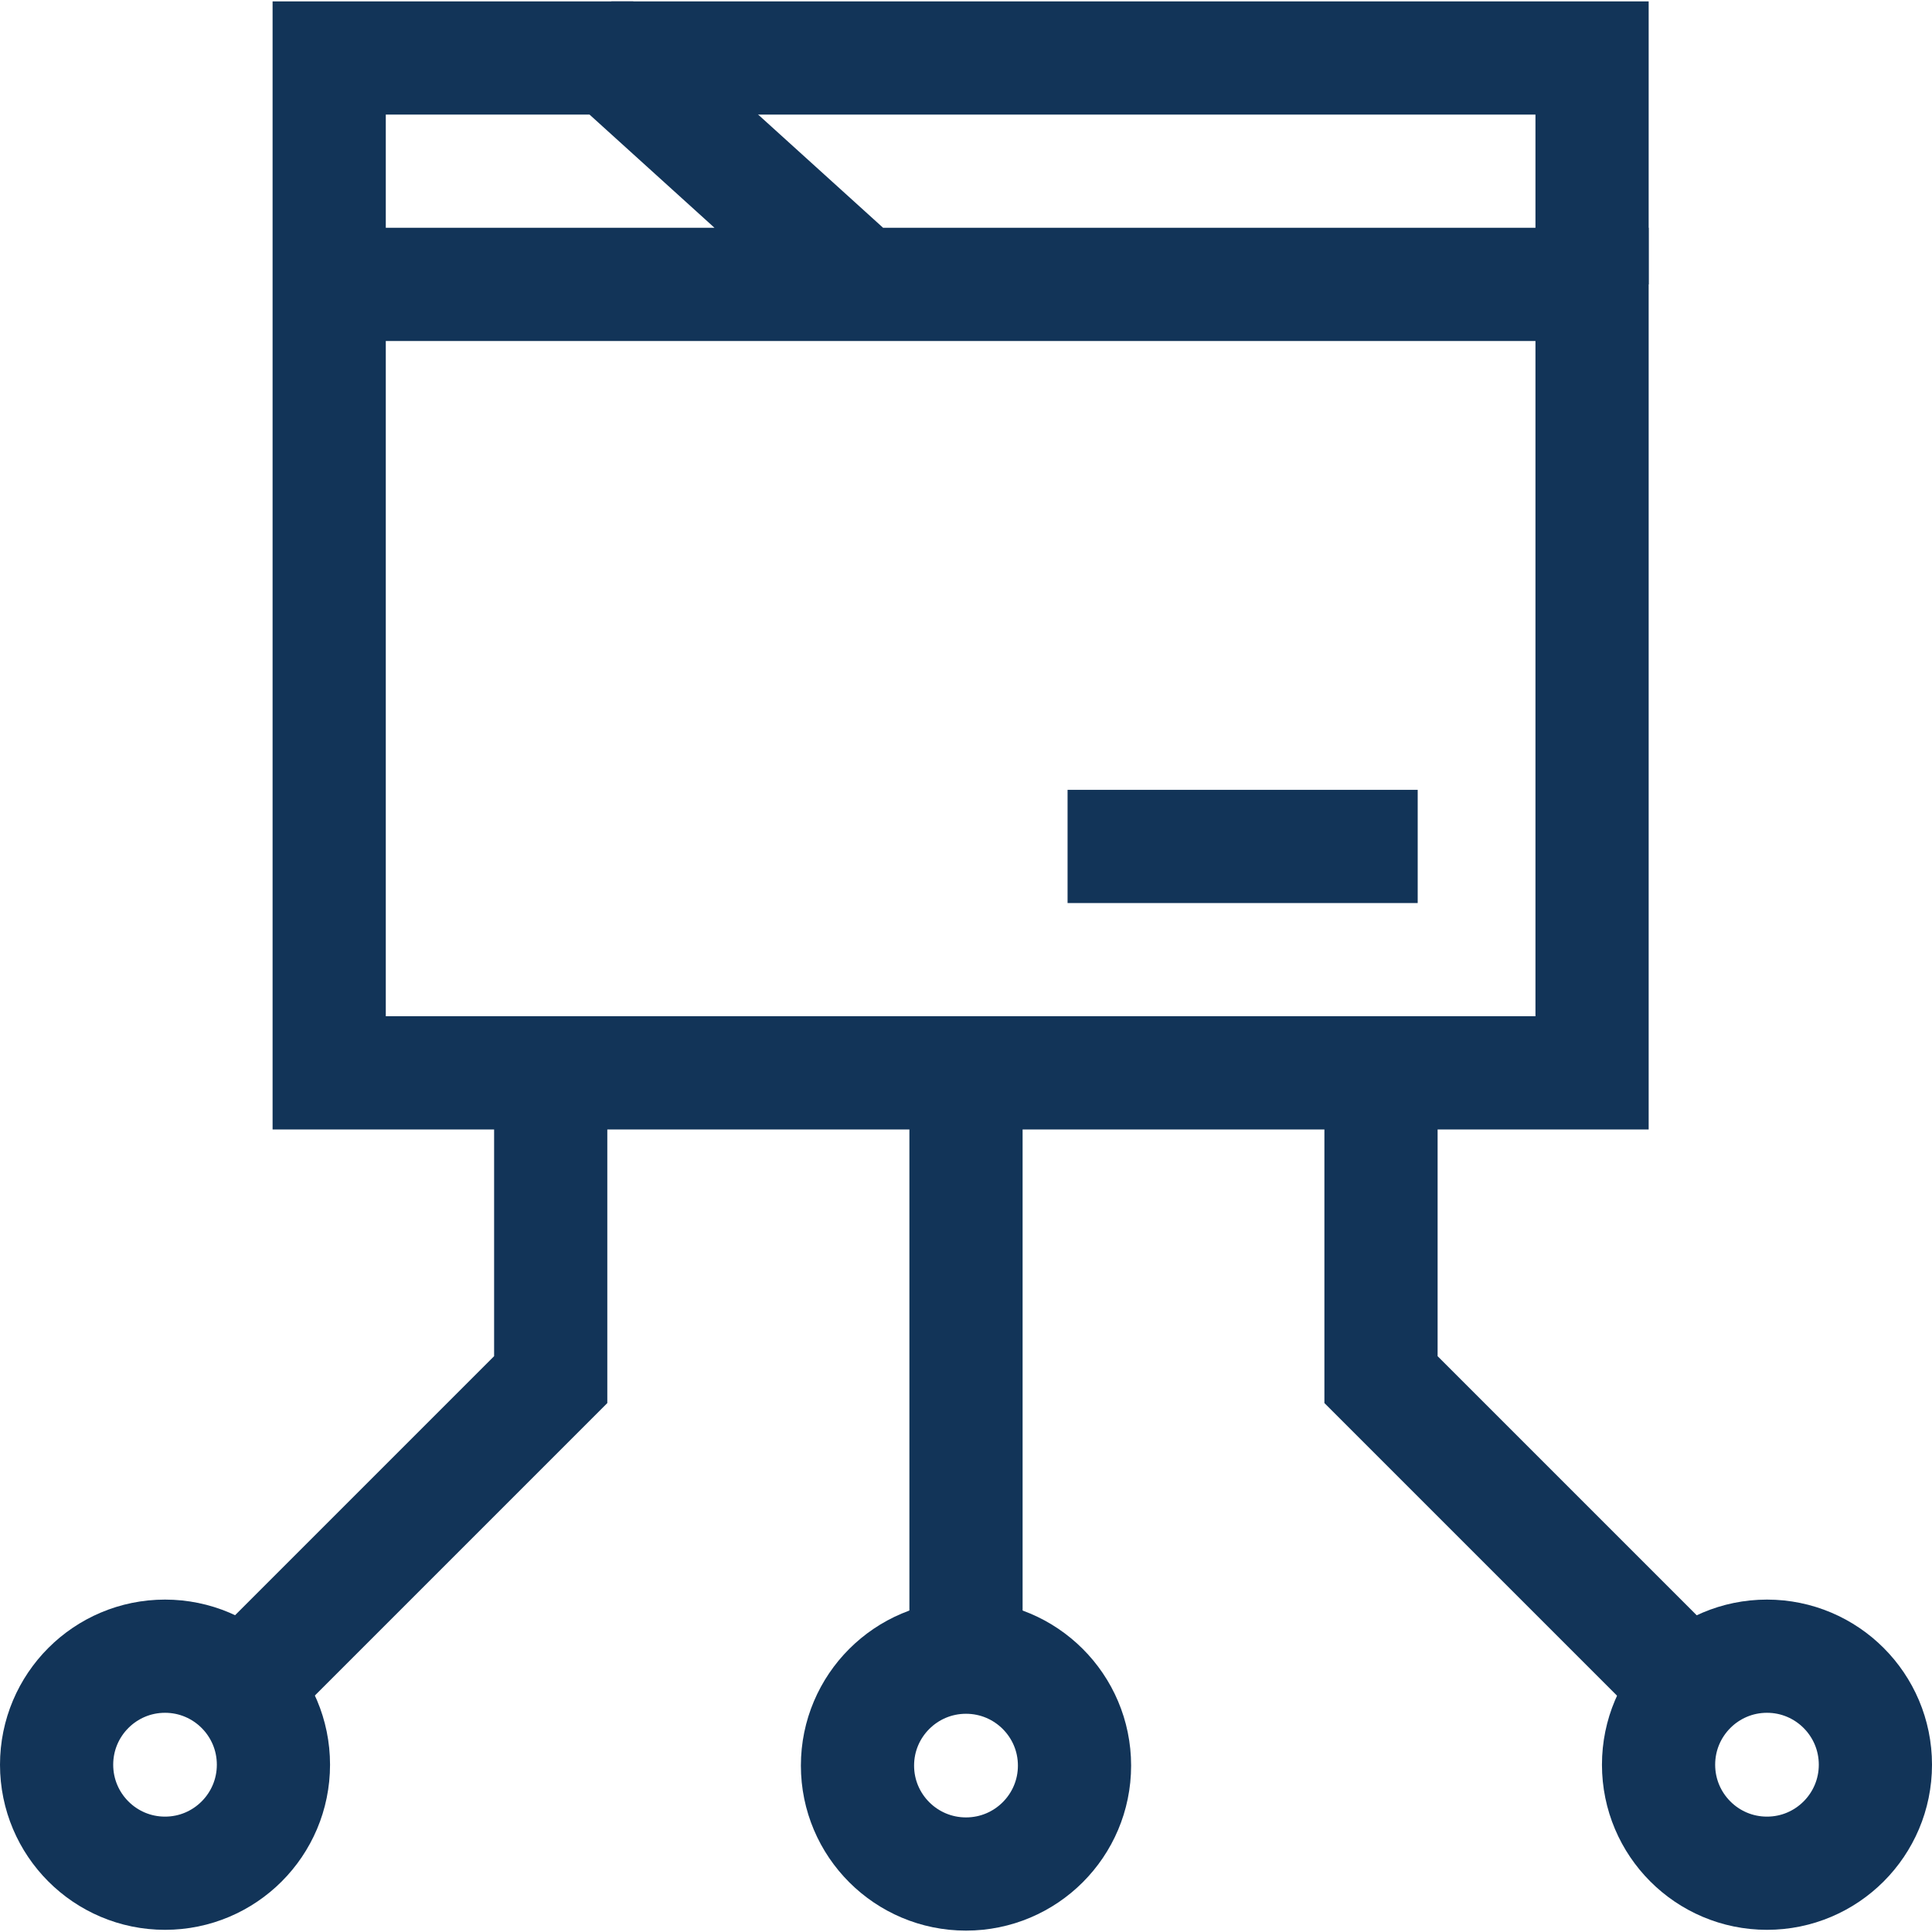
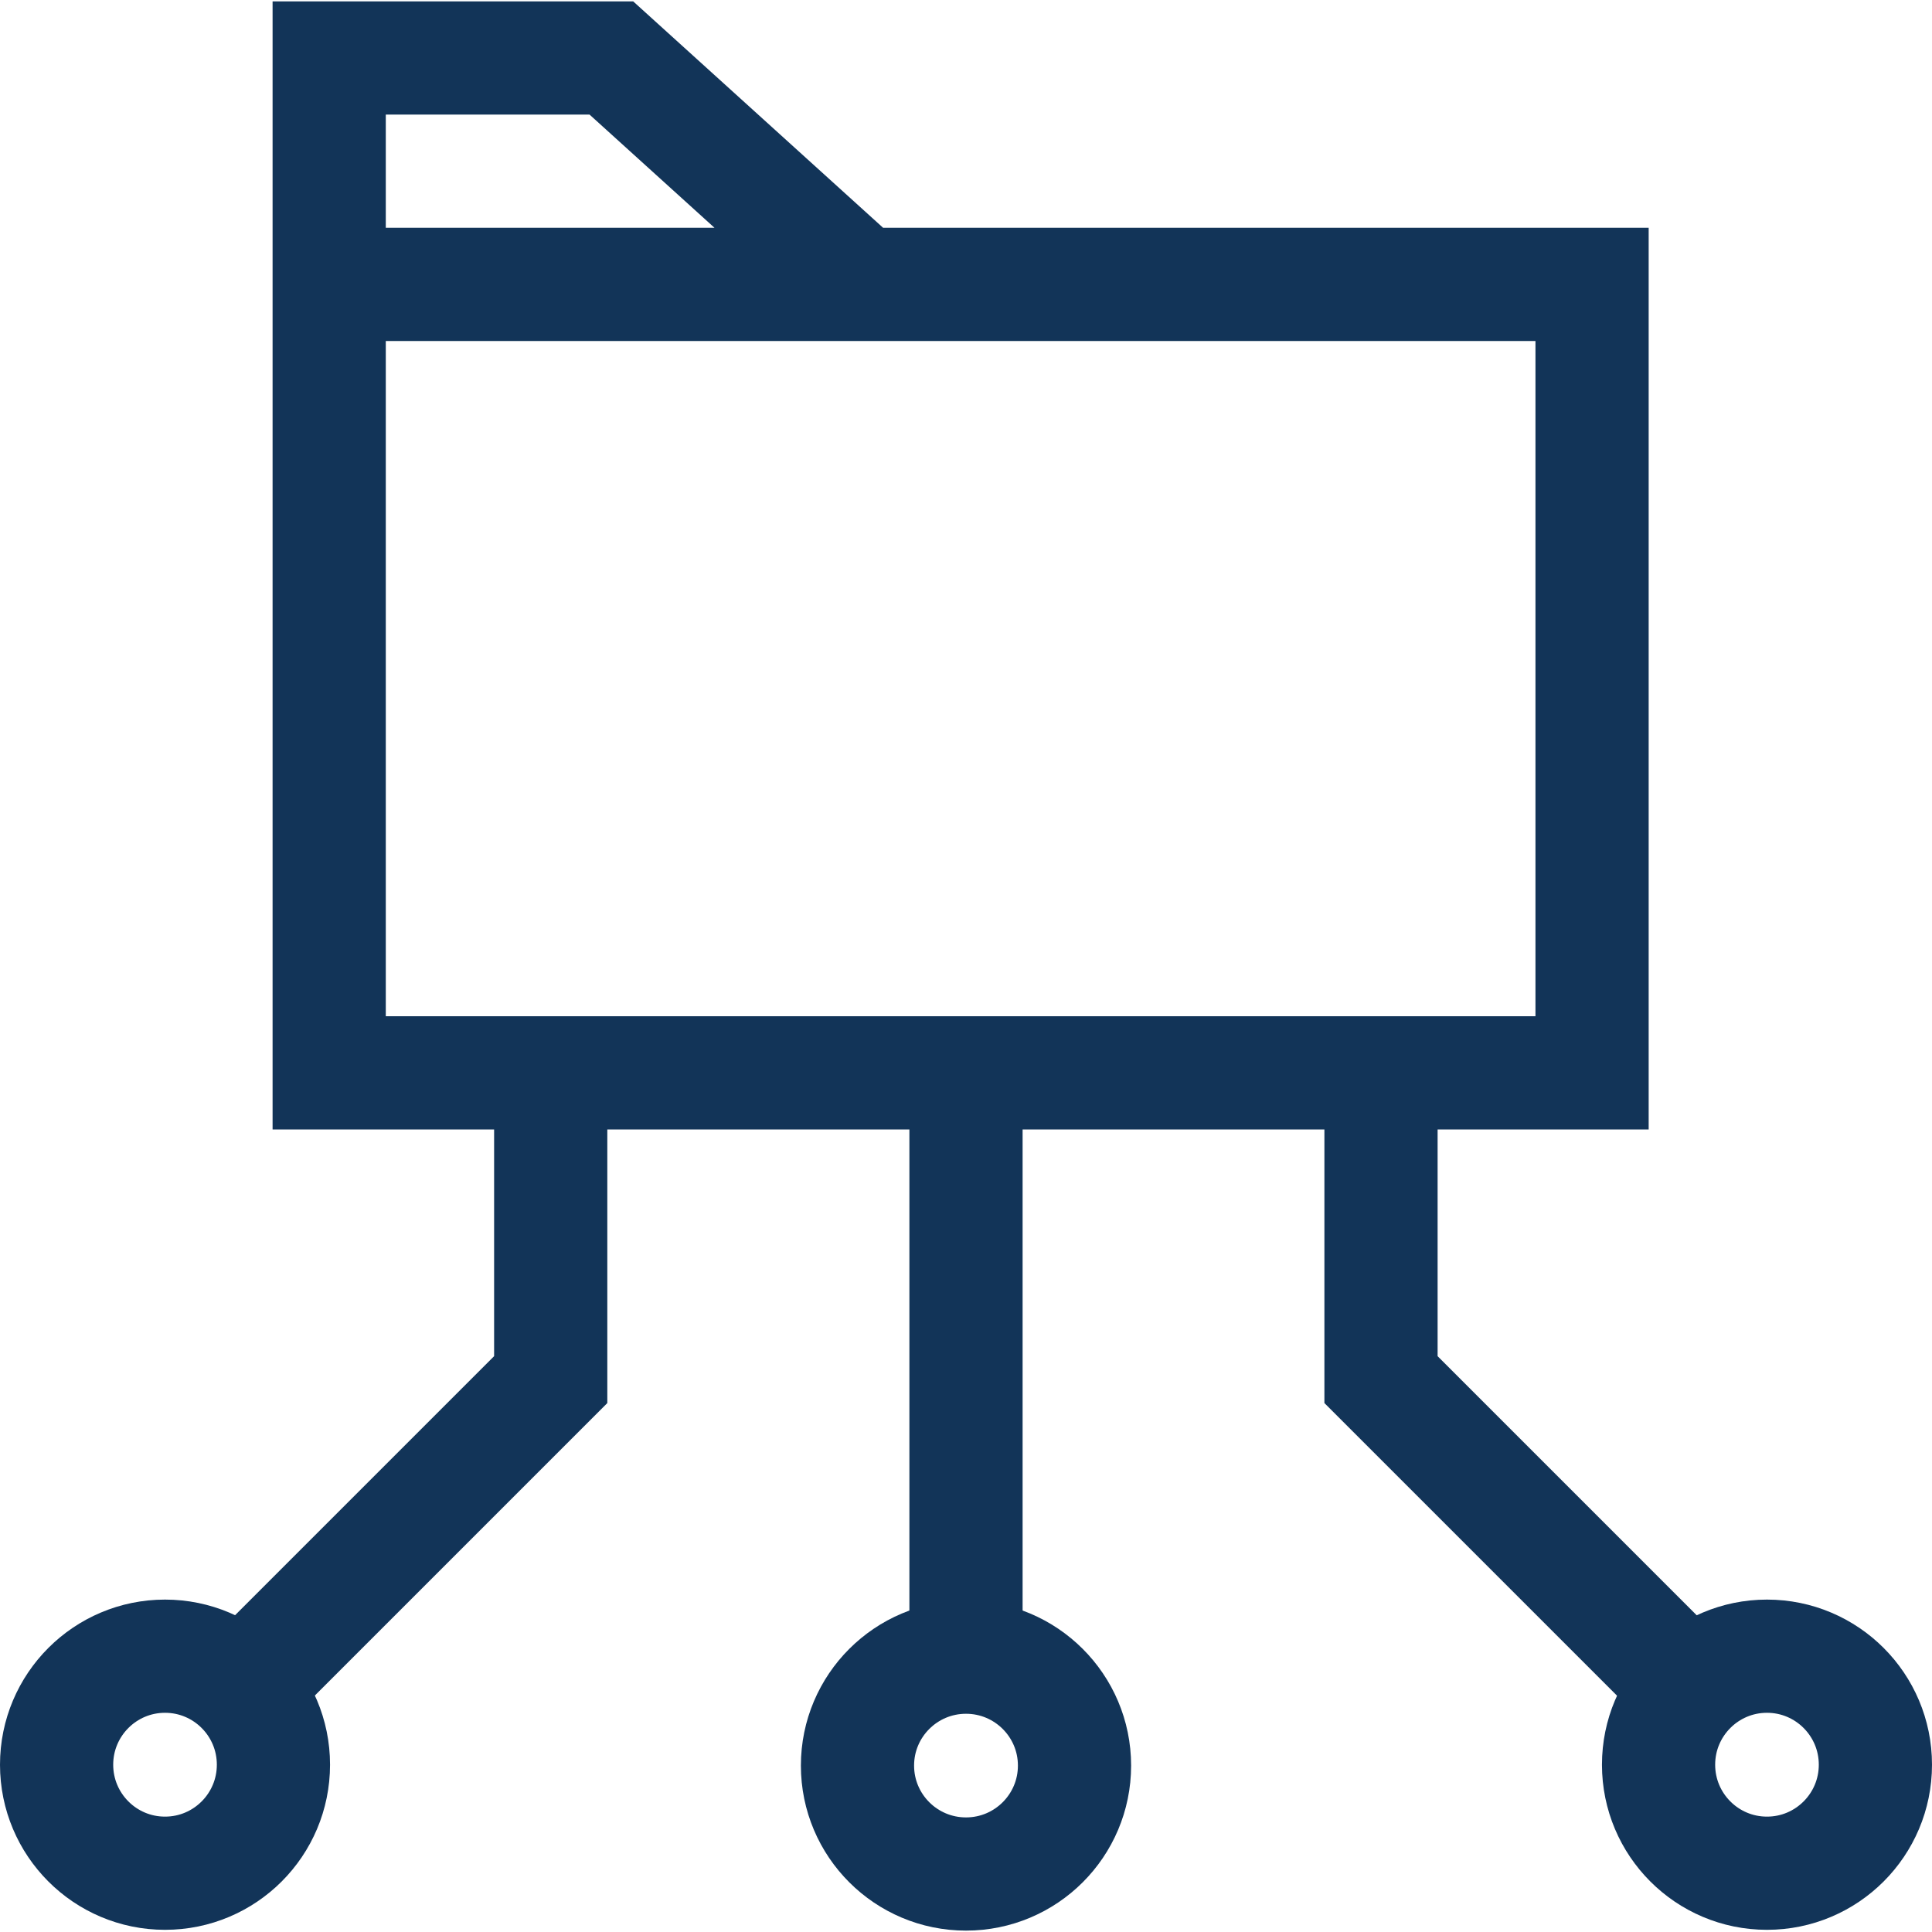
<svg xmlns="http://www.w3.org/2000/svg" version="1.1" width="512" height="512" x="0" y="0" viewBox="0 0 512 512" style="enable-background:new 0 0 512 512" xml:space="preserve" class="">
  <g>
    <path d="m228.252 75.368-66.234-60h-74.78v268.949h334.676V75.368H87.238" style="stroke-width:30;stroke-miterlimit:10;" fill="none" stroke="#123458" stroke-width="30" stroke-miterlimit="10" data-original="#000000" opacity="1" class="" />
-     <path d="M162.018 15.368h259.896v60M375.704 224.317h-92.787" style="stroke-width:30;stroke-miterlimit:10;" fill="none" stroke="#123458" stroke-width="30" stroke-miterlimit="10" data-original="#000000" opacity="1" class="" />
    <ellipse cx="468.268" cy="467.666" rx="28.732" ry="28.757" style="stroke-width:30;stroke-miterlimit:10;" fill="none" stroke="#123458" stroke-width="30" stroke-miterlimit="10" data-original="#000000" opacity="1" class="" />
    <ellipse cx="256" cy="467.9" rx="28.757" ry="28.732" style="stroke-width:30;stroke-miterlimit:10;" fill="none" stroke="#123458" stroke-width="30" stroke-miterlimit="10" data-original="#000000" opacity="1" class="" />
    <ellipse cx="43.732" cy="467.666" rx="28.732" ry="28.757" style="stroke-width:30;stroke-miterlimit:10;" fill="none" stroke="#123458" stroke-width="30" stroke-miterlimit="10" data-original="#000000" opacity="1" class="" />
    <path d="m447.962 447.595-81.981-81.981v-68.675M63.963 447.595l81.981-81.981v-68.675M256 439.168V284.317" style="stroke-width:30;stroke-miterlimit:10;" fill="none" stroke="#123458" stroke-width="30" stroke-miterlimit="10" data-original="#000000" opacity="1" class="" />
  </g>
</svg>